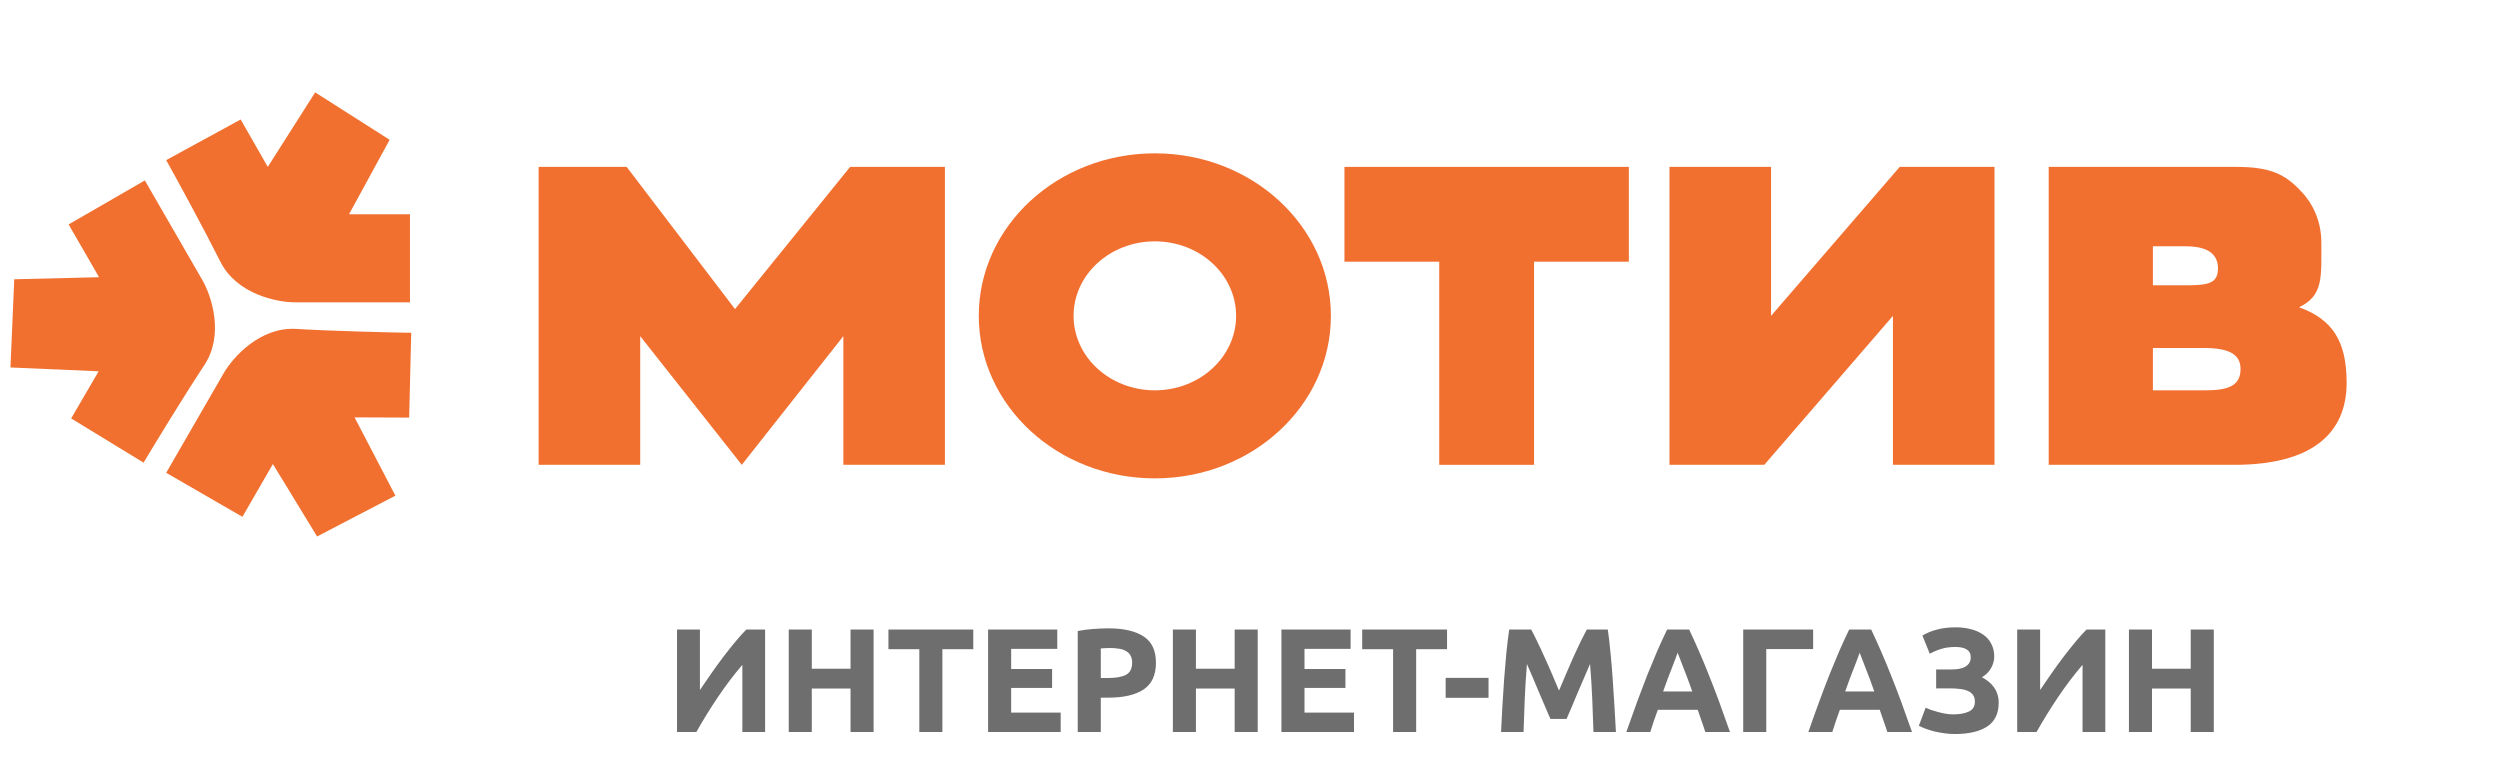
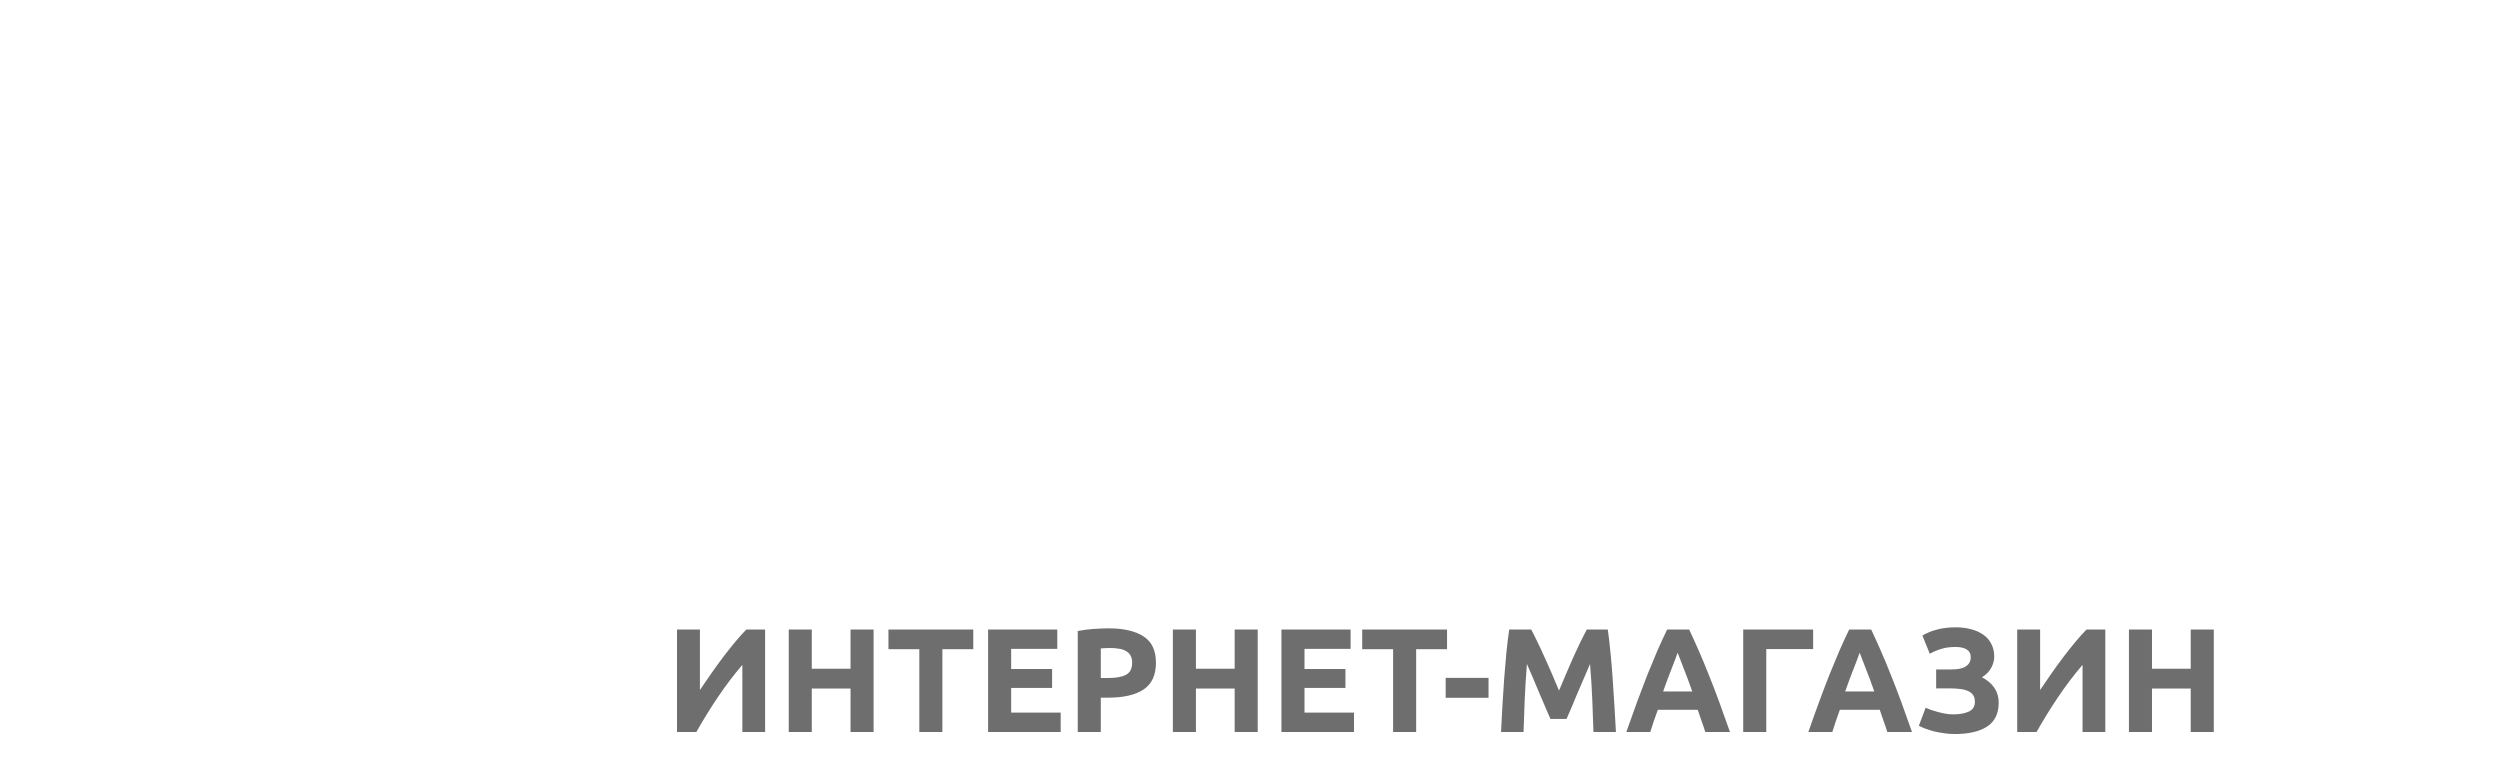
<svg xmlns="http://www.w3.org/2000/svg" width="231" height="70" viewBox="0 0 231 70" fill="none">
  <path d="M62.556 67.634V58.168H64.673V63.755C65.001 63.263 65.351 62.753 65.725 62.225C66.098 61.688 66.471 61.173 66.845 60.682C67.227 60.181 67.6 59.712 67.965 59.275C68.329 58.838 68.661 58.469 68.962 58.168H70.696V67.634H68.593V61.433C67.792 62.371 67.036 63.368 66.326 64.424C65.615 65.48 64.955 66.55 64.345 67.634H62.556ZM78.589 58.168H80.72V67.634H78.589V63.618H75.01V67.634H72.88V58.168H75.01V61.788H78.589V58.168ZM89.931 58.168V59.985H87.076V67.634H84.945V59.985H82.091V58.168H89.931ZM91.3 67.634V58.168H97.692V59.958H93.431V61.815H97.214V63.563H93.431V65.844H98.007V67.634H91.3ZM102.424 58.059C103.836 58.059 104.919 58.31 105.675 58.81C106.431 59.302 106.809 60.112 106.809 61.242C106.809 62.38 106.426 63.204 105.661 63.714C104.896 64.215 103.804 64.465 102.383 64.465H101.714V67.634H99.583V58.305C100.048 58.214 100.539 58.15 101.058 58.114C101.577 58.077 102.033 58.059 102.424 58.059ZM102.561 59.876C102.406 59.876 102.251 59.88 102.096 59.889C101.951 59.898 101.823 59.908 101.714 59.917V62.648H102.383C103.121 62.648 103.676 62.548 104.05 62.348C104.423 62.148 104.61 61.774 104.61 61.228C104.61 60.964 104.56 60.745 104.459 60.572C104.368 60.399 104.232 60.263 104.05 60.163C103.877 60.053 103.663 59.98 103.408 59.944C103.153 59.898 102.87 59.876 102.561 59.876ZM114.083 58.168H116.213V67.634H114.083V63.618H110.504V67.634H108.373V58.168H110.504V61.788H114.083V58.168ZM118.404 67.634V58.168H124.796V59.958H120.535V61.815H124.318V63.563H120.535V65.844H125.11V67.634H118.404ZM133.707 58.168V59.985H130.853V67.634H128.722V59.985H125.867V58.168H133.707ZM133.579 62.635H137.54V64.479H133.579V62.635ZM141.485 58.168C141.649 58.469 141.835 58.842 142.045 59.288C142.263 59.725 142.486 60.203 142.714 60.723C142.951 61.233 143.183 61.756 143.411 62.293C143.638 62.831 143.852 63.336 144.053 63.809C144.253 63.336 144.467 62.831 144.695 62.293C144.922 61.756 145.15 61.233 145.377 60.723C145.614 60.203 145.837 59.725 146.047 59.288C146.265 58.842 146.456 58.469 146.62 58.168H148.56C148.651 58.797 148.733 59.502 148.806 60.285C148.888 61.059 148.956 61.87 149.011 62.717C149.074 63.554 149.129 64.397 149.175 65.243C149.229 66.09 149.275 66.887 149.311 67.634H147.235C147.208 66.714 147.171 65.713 147.126 64.629C147.08 63.545 147.012 62.453 146.921 61.351C146.757 61.733 146.575 62.157 146.375 62.621C146.174 63.086 145.974 63.55 145.774 64.014C145.582 64.479 145.396 64.925 145.214 65.353C145.031 65.772 144.877 66.131 144.749 66.432H143.26C143.133 66.131 142.978 65.772 142.796 65.353C142.614 64.925 142.423 64.479 142.222 64.014C142.031 63.55 141.835 63.086 141.635 62.621C141.435 62.157 141.253 61.733 141.089 61.351C140.998 62.453 140.929 63.545 140.884 64.629C140.838 65.713 140.802 66.714 140.775 67.634H138.698C138.735 66.887 138.776 66.09 138.821 65.243C138.876 64.397 138.931 63.554 138.985 62.717C139.049 61.87 139.117 61.059 139.19 60.285C139.272 59.502 139.359 58.797 139.45 58.168H141.485ZM157.567 67.634C157.467 67.306 157.353 66.969 157.226 66.623C157.107 66.277 156.989 65.931 156.871 65.585H153.183C153.064 65.931 152.941 66.277 152.814 66.623C152.696 66.969 152.586 67.306 152.486 67.634H150.274C150.629 66.614 150.966 65.671 151.284 64.806C151.603 63.941 151.913 63.127 152.213 62.362C152.523 61.597 152.823 60.873 153.114 60.19C153.415 59.498 153.725 58.824 154.043 58.168H156.078C156.388 58.824 156.693 59.498 156.994 60.19C157.294 60.873 157.594 61.597 157.895 62.362C158.205 63.127 158.519 63.941 158.837 64.806C159.156 65.671 159.493 66.614 159.848 67.634H157.567ZM155.013 60.313C154.968 60.449 154.899 60.636 154.808 60.873C154.717 61.11 154.612 61.383 154.494 61.692C154.376 62.002 154.244 62.343 154.098 62.717C153.961 63.09 153.82 63.482 153.674 63.891H156.365C156.22 63.482 156.078 63.09 155.942 62.717C155.805 62.343 155.673 62.002 155.546 61.692C155.427 61.383 155.323 61.11 155.232 60.873C155.141 60.636 155.068 60.449 155.013 60.313ZM163.204 67.634H161.073V58.168H167.534V59.971H163.204V67.634ZM174.387 67.634C174.287 67.306 174.173 66.969 174.045 66.623C173.927 66.277 173.809 65.931 173.69 65.585H170.003C169.884 65.931 169.761 66.277 169.634 66.623C169.515 66.969 169.406 67.306 169.306 67.634H167.093C167.448 66.614 167.785 65.671 168.104 64.806C168.423 63.941 168.732 63.127 169.033 62.362C169.342 61.597 169.643 60.873 169.934 60.19C170.235 59.498 170.544 58.824 170.863 58.168H172.898C173.208 58.824 173.513 59.498 173.813 60.19C174.114 60.873 174.414 61.597 174.715 62.362C175.024 63.127 175.338 63.941 175.657 64.806C175.976 65.671 176.313 66.614 176.668 67.634H174.387ZM171.833 60.313C171.787 60.449 171.719 60.636 171.628 60.873C171.537 61.11 171.432 61.383 171.314 61.692C171.195 62.002 171.063 62.343 170.918 62.717C170.781 63.09 170.64 63.482 170.494 63.891H173.185C173.039 63.482 172.898 63.09 172.762 62.717C172.625 62.343 172.493 62.002 172.365 61.692C172.247 61.383 172.142 61.11 172.051 60.873C171.96 60.636 171.887 60.449 171.833 60.313ZM178.9 61.856H180.334C180.58 61.856 180.808 61.838 181.017 61.802C181.236 61.765 181.422 61.701 181.577 61.61C181.741 61.519 181.868 61.401 181.96 61.255C182.051 61.11 182.096 60.927 182.096 60.709C182.096 60.399 181.973 60.167 181.727 60.012C181.481 59.858 181.135 59.78 180.689 59.78C180.188 59.78 179.751 59.839 179.378 59.958C179.005 60.067 178.65 60.217 178.313 60.408L177.63 58.728C177.994 58.501 178.431 58.319 178.941 58.182C179.46 58.036 180.047 57.964 180.703 57.964C181.213 57.964 181.686 58.023 182.123 58.141C182.56 58.25 182.938 58.419 183.257 58.647C183.576 58.865 183.822 59.147 183.995 59.493C184.177 59.83 184.268 60.226 184.268 60.682C184.268 61.028 184.172 61.374 183.981 61.72C183.799 62.057 183.517 62.343 183.134 62.58C183.344 62.689 183.539 62.817 183.721 62.963C183.913 63.108 184.077 63.277 184.213 63.468C184.359 63.659 184.473 63.878 184.555 64.124C184.637 64.36 184.678 64.629 184.678 64.929C184.678 65.94 184.318 66.678 183.599 67.142C182.888 67.597 181.896 67.825 180.621 67.825C180.302 67.825 179.984 67.802 179.665 67.757C179.355 67.711 179.055 67.657 178.763 67.593C178.481 67.52 178.213 67.438 177.958 67.347C177.712 67.256 177.493 67.16 177.302 67.06L177.93 65.394C178.058 65.448 178.213 65.512 178.395 65.585C178.586 65.649 178.795 65.713 179.023 65.776C179.251 65.84 179.487 65.895 179.733 65.94C179.979 65.986 180.225 66.008 180.471 66.008C181.072 66.008 181.554 65.922 181.919 65.749C182.292 65.576 182.479 65.275 182.479 64.847C182.479 64.583 182.419 64.369 182.301 64.206C182.183 64.042 182.019 63.919 181.809 63.837C181.609 63.746 181.368 63.687 181.085 63.659C180.812 63.623 180.512 63.605 180.184 63.605H178.9V61.856ZM186.39 67.634V58.168H188.507V63.755C188.835 63.263 189.185 62.753 189.558 62.225C189.932 61.688 190.305 61.173 190.678 60.682C191.061 60.181 191.434 59.712 191.798 59.275C192.163 58.838 192.495 58.469 192.796 58.168H194.53V67.634H192.427V61.433C191.625 62.371 190.87 63.368 190.159 64.424C189.449 65.48 188.789 66.55 188.179 67.634H186.39ZM202.423 58.168H204.554V67.634H202.423V63.618H198.844V67.634H196.714V58.168H198.844V61.788H202.423V58.168Z" fill="#6E6E6E" />
  <g clip-path="url(#clip0_6:4293)">
-     <path d="M29.122 8.537L24.742 15.42L22.239 11.04L15.356 14.794C16.399 16.671 18.86 21.176 20.362 24.179C21.864 27.183 25.576 27.934 27.245 27.934H37.881V19.8H32.25L36.004 12.917L29.122 8.537Z" fill="#F17030" />
-     <path d="M36.534 45.799L32.763 38.565L37.807 38.587L37.998 30.75C35.851 30.714 30.719 30.593 27.367 30.392C24.015 30.191 21.509 33.03 20.674 34.475L15.356 43.687L22.4 47.754L25.216 42.877L29.299 49.57L36.534 45.799Z" fill="#F17030" />
    <path d="M0.965 33.955L9.115 34.307L6.574 38.664L13.266 42.748C14.37 40.906 17.041 36.522 18.891 33.72C20.741 30.918 19.535 27.327 18.701 25.882L13.383 16.671L6.339 20.738L9.154 25.614L1.317 25.805L0.965 33.955Z" fill="#F17030" />
    <path d="M57.903 15.42H49.769V42.95H59.155V31.062L68.54 42.95L77.925 31.062V42.95H87.311V15.42H78.551L67.914 28.559L57.903 15.42Z" fill="#F17030" />
    <path d="M124.227 24.18V15.42H150.506V24.18H141.746V42.95H132.986V24.18H124.227Z" fill="#F17030" />
    <path d="M163.645 15.42H154.26V42.95H163.02L174.908 29.185V42.95H184.293V15.42H175.534L163.645 29.185V15.42Z" fill="#F17030" />
-     <path fill-rule="evenodd" clip-rule="evenodd" d="M203.724 36.068C205.847 36.068 207.026 35.674 207.026 34.095C207.026 32.721 205.941 32.154 203.629 32.154H198.928V36.068H203.724ZM201.813 26.361C203.887 26.361 204.941 26.279 204.941 24.805C204.941 23.43 203.935 22.757 201.953 22.757H198.928V26.361H201.813ZM189.299 15.42H206.593C209.8 15.42 211.147 16.087 212.657 17.715C213.694 18.785 214.492 20.456 214.492 22.391C214.492 25.596 214.694 27.321 212.43 28.389C215.543 29.509 216.829 31.551 216.829 35.367C216.829 40.1 213.554 42.95 206.453 42.95H189.299V15.42Z" fill="#F17030" />
-     <path fill-rule="evenodd" clip-rule="evenodd" d="M106.707 44.202C115.692 44.202 122.975 37.478 122.975 29.185C122.975 20.892 115.692 14.168 106.707 14.168C97.723 14.168 90.439 20.892 90.439 29.185C90.439 37.478 97.723 44.202 106.707 44.202ZM106.708 36.066C110.854 36.066 114.216 32.985 114.216 29.183C114.216 25.382 110.854 22.301 106.708 22.301C102.561 22.301 99.199 25.382 99.199 29.183C99.199 32.985 102.561 36.066 106.708 36.066Z" fill="#F17030" />
+     <path fill-rule="evenodd" clip-rule="evenodd" d="M203.724 36.068C205.847 36.068 207.026 35.674 207.026 34.095C207.026 32.721 205.941 32.154 203.629 32.154H198.928V36.068H203.724ZM201.813 26.361C203.887 26.361 204.941 26.279 204.941 24.805C204.941 23.43 203.935 22.757 201.953 22.757H198.928V26.361H201.813M189.299 15.42H206.593C209.8 15.42 211.147 16.087 212.657 17.715C213.694 18.785 214.492 20.456 214.492 22.391C214.492 25.596 214.694 27.321 212.43 28.389C215.543 29.509 216.829 31.551 216.829 35.367C216.829 40.1 213.554 42.95 206.453 42.95H189.299V15.42Z" fill="#F17030" />
  </g>
  <defs>
    <clipPath id="clip0_6:4293">
-       <rect width="230.488" height="63.171" fill="white" />
-     </clipPath>
+       </clipPath>
  </defs>
</svg>